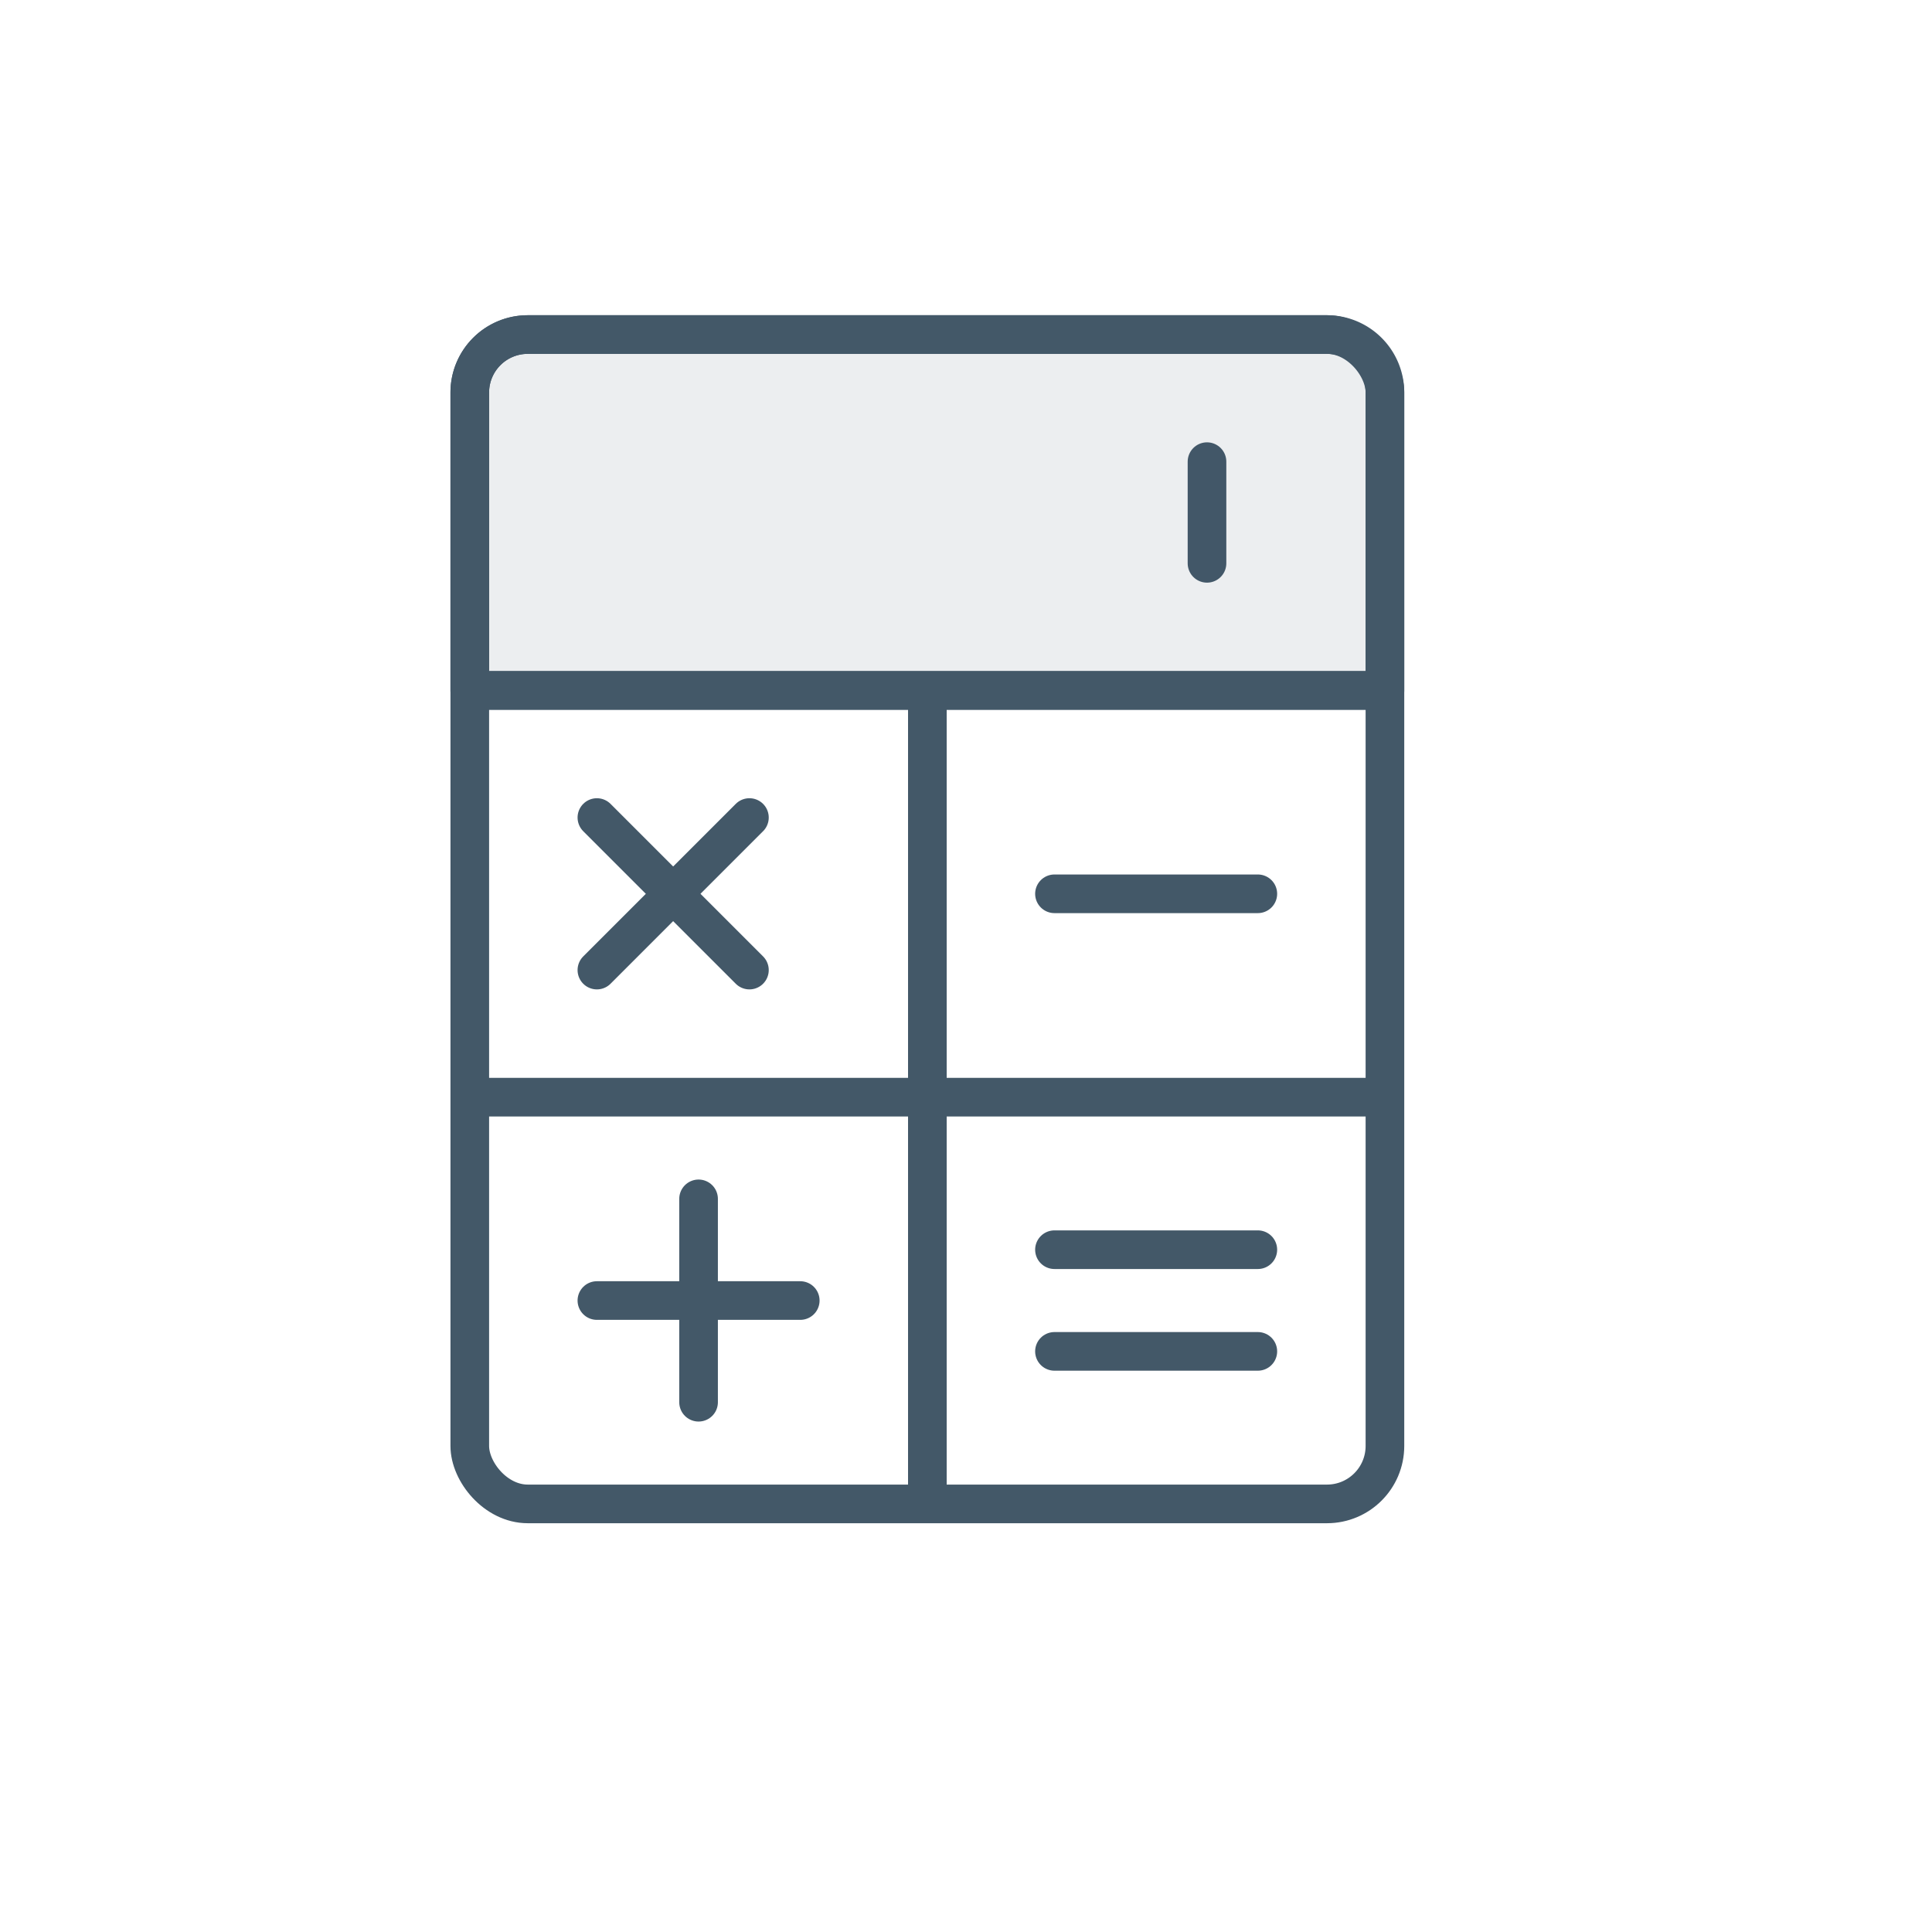
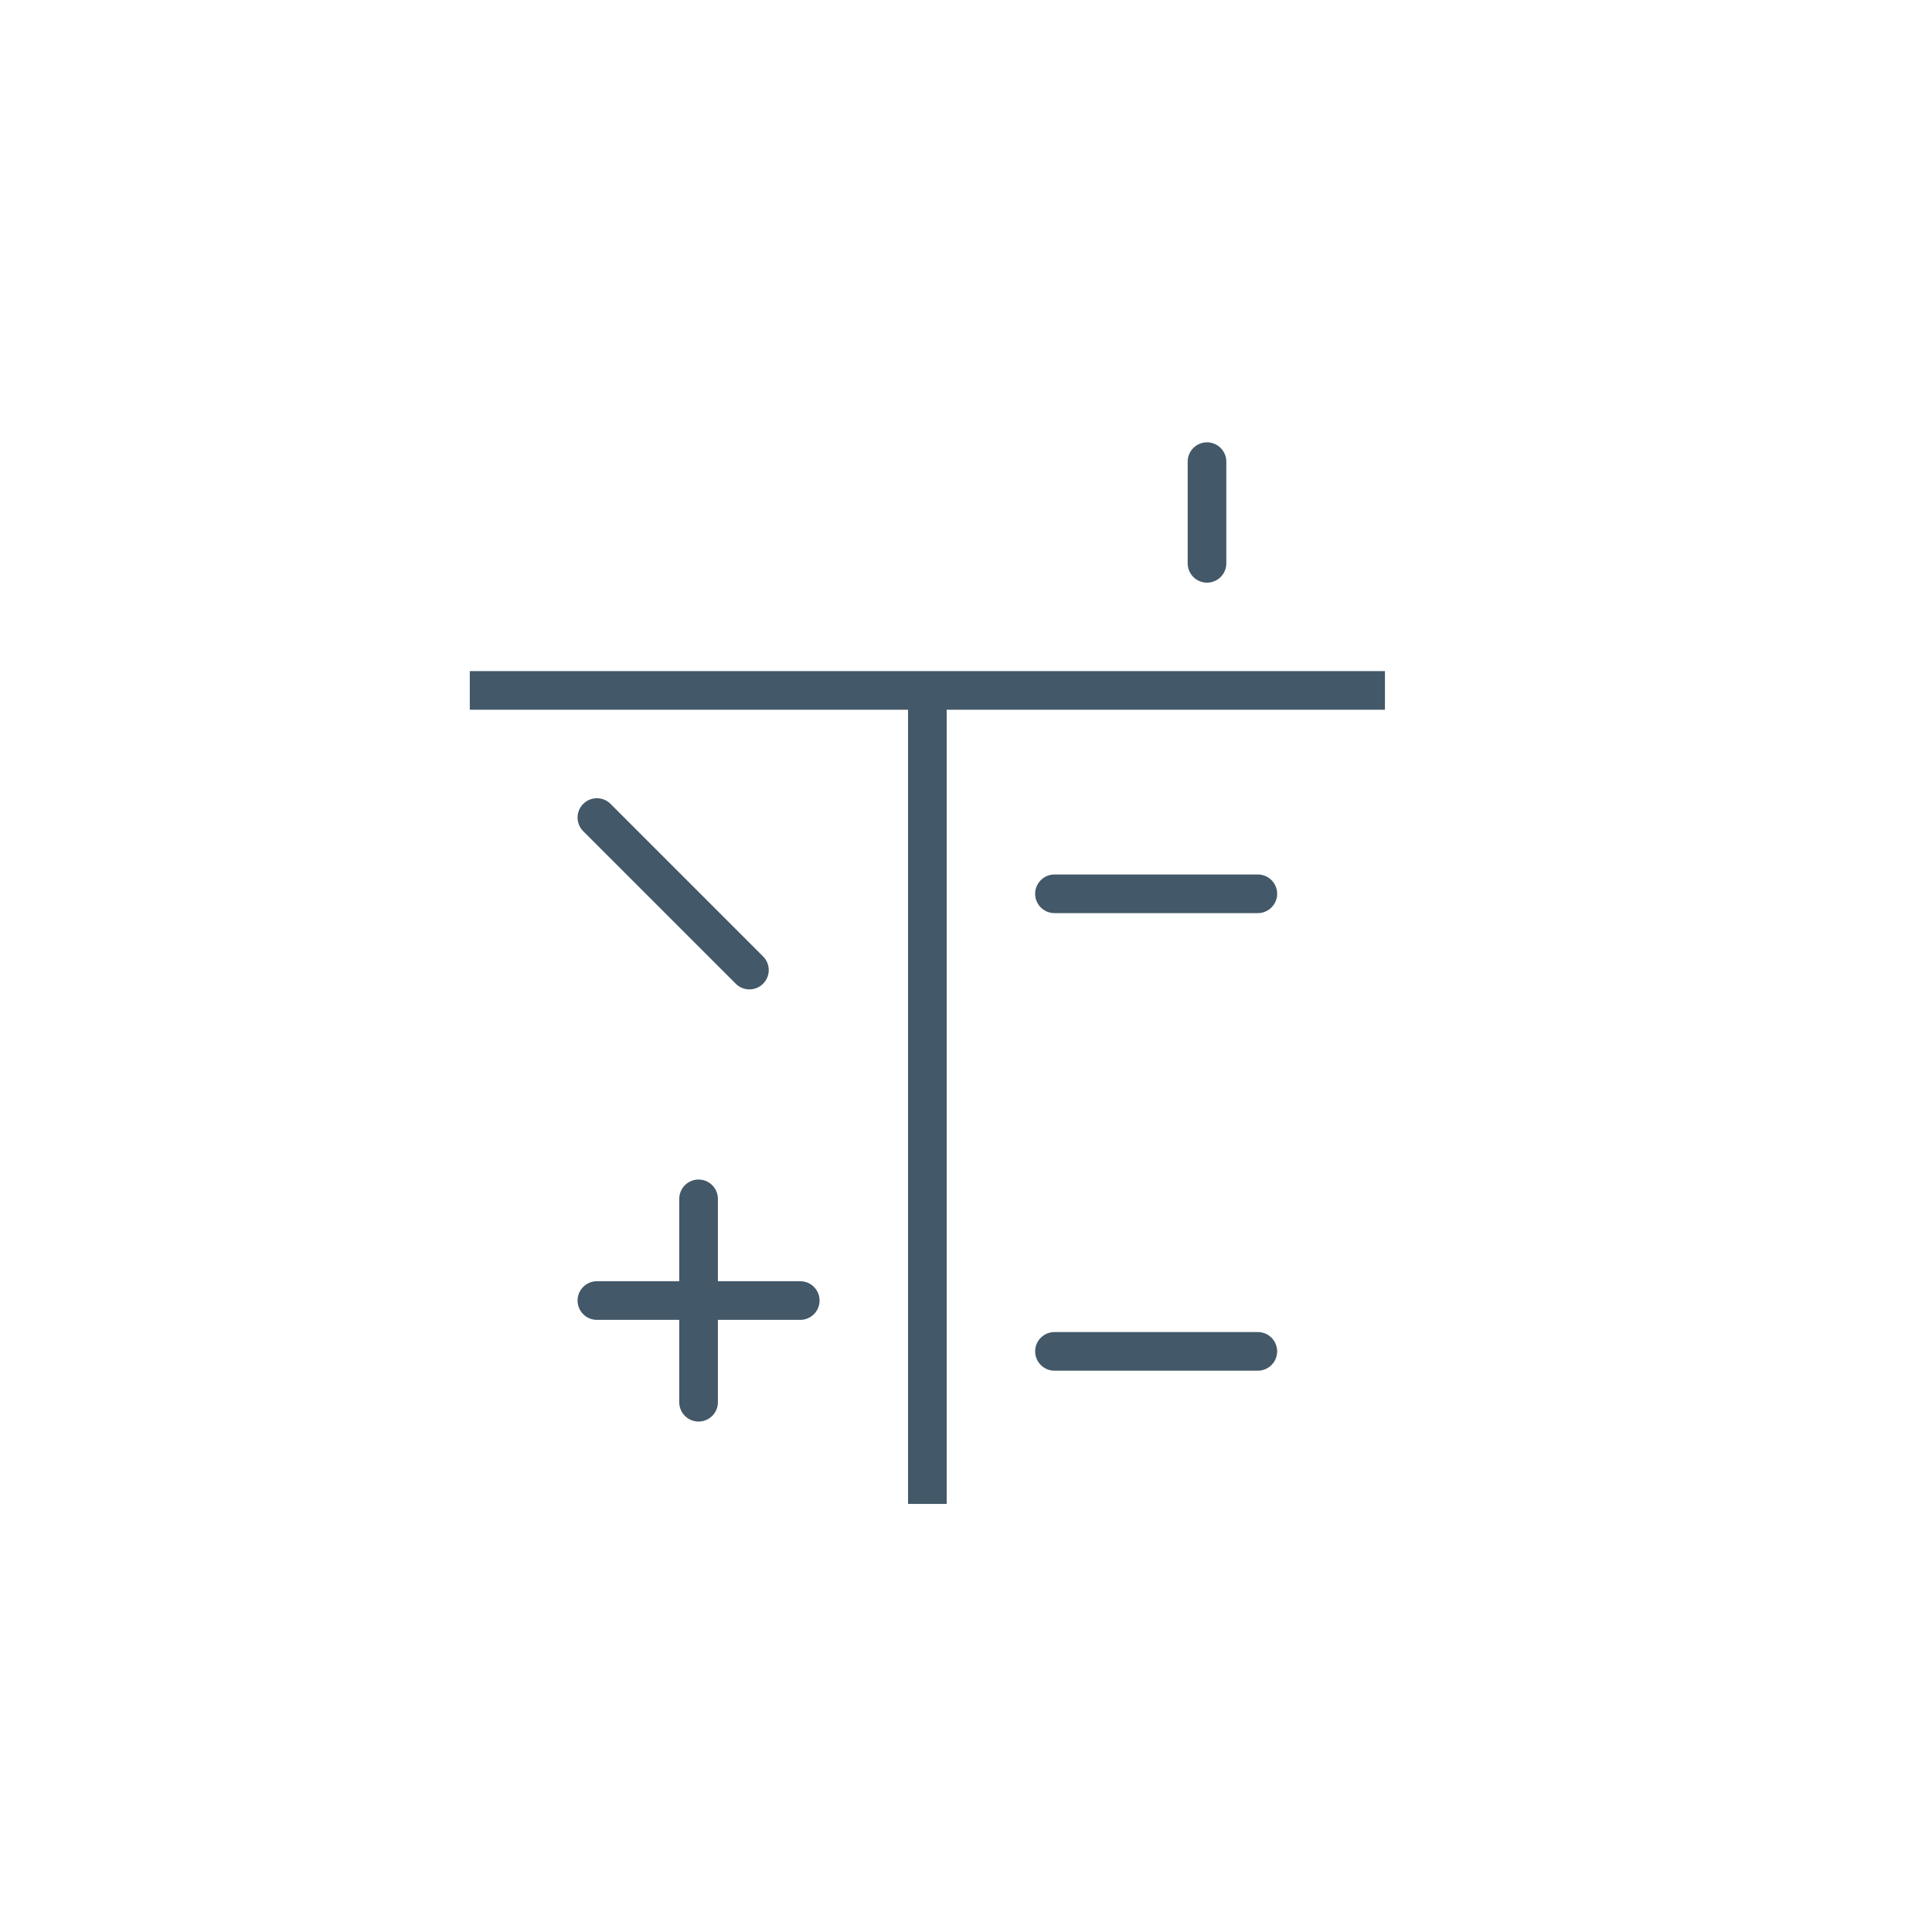
<svg xmlns="http://www.w3.org/2000/svg" width="100" height="100" viewBox="0 0 100 100">
  <defs>
    <clipPath id="clip-path">
      <rect id="長方形_57" data-name="長方形 57" width="100" height="100" transform="translate(298 3520)" fill="#fff" stroke="#707070" stroke-width="1" />
    </clipPath>
    <clipPath id="clip-path-2">
      <rect id="長方形_53" data-name="長方形 53" width="50" height="63.158" fill="none" />
    </clipPath>
  </defs>
  <g id="マスクグループ_8" data-name="マスクグループ 8" transform="translate(-298 -3520)" clip-path="url(#clip-path)">
    <g id="グループ_42" data-name="グループ 42" transform="translate(321 3536)" clip-path="url(#clip-path-2)">
-       <rect id="長方形_52" data-name="長方形 52" width="47.368" height="60.526" rx="3" transform="translate(1.316 1.316)" fill="none" stroke="#435868" stroke-linejoin="round" stroke-width="2" />
      <line id="線_69" data-name="線 69" x1="47.368" transform="translate(1.316 19.737)" fill="none" stroke="#435868" stroke-linejoin="round" stroke-width="2" />
      <line id="線_70" data-name="線 70" y2="42.105" transform="translate(25 19.737)" fill="none" stroke="#435868" stroke-linejoin="round" stroke-width="2" />
-       <line id="線_71" data-name="線 71" x2="47.368" transform="translate(1.316 40.789)" fill="none" stroke="#435868" stroke-linejoin="round" stroke-width="2" />
-       <line id="線_72" data-name="線 72" x2="10.526" transform="translate(31.579 48.684)" fill="none" stroke="#435868" stroke-linecap="round" stroke-linejoin="round" stroke-width="2" />
      <line id="線_73" data-name="線 73" x2="10.526" transform="translate(31.579 53.947)" fill="none" stroke="#435868" stroke-linecap="round" stroke-linejoin="round" stroke-width="2" />
      <line id="線_74" data-name="線 74" x2="10.526" transform="translate(7.895 51.316)" fill="none" stroke="#435868" stroke-linecap="round" stroke-linejoin="round" stroke-width="2" />
      <line id="線_75" data-name="線 75" x2="10.526" transform="translate(31.579 30.263)" fill="none" stroke="#435868" stroke-linecap="round" stroke-linejoin="round" stroke-width="2" />
-       <line id="線_76" data-name="線 76" y1="7.895" x2="7.895" transform="translate(7.895 26.316)" fill="none" stroke="#435868" stroke-linecap="round" stroke-linejoin="round" stroke-width="2" />
      <line id="線_77" data-name="線 77" x1="7.895" y1="7.895" transform="translate(7.895 26.316)" fill="none" stroke="#435868" stroke-linecap="round" stroke-linejoin="round" stroke-width="2" />
      <line id="線_78" data-name="線 78" y2="10.526" transform="translate(13.158 46.053)" fill="none" stroke="#435868" stroke-linecap="round" stroke-linejoin="round" stroke-width="2" />
      <line id="線_79" data-name="線 79" y2="5.263" transform="translate(39.474 7.895)" fill="none" stroke="#435868" stroke-linecap="round" stroke-linejoin="round" stroke-width="2" />
-       <path id="長方形_59" data-name="長方形 59" d="M3,0H44.368a3,3,0,0,1,3,3V18.421a0,0,0,0,1,0,0H0a0,0,0,0,1,0,0V3A3,3,0,0,1,3,0Z" transform="translate(1.316 1.316)" fill="rgba(67,88,104,0.1)" stroke="#435868" stroke-linejoin="round" stroke-width="2" />
    </g>
  </g>
</svg>